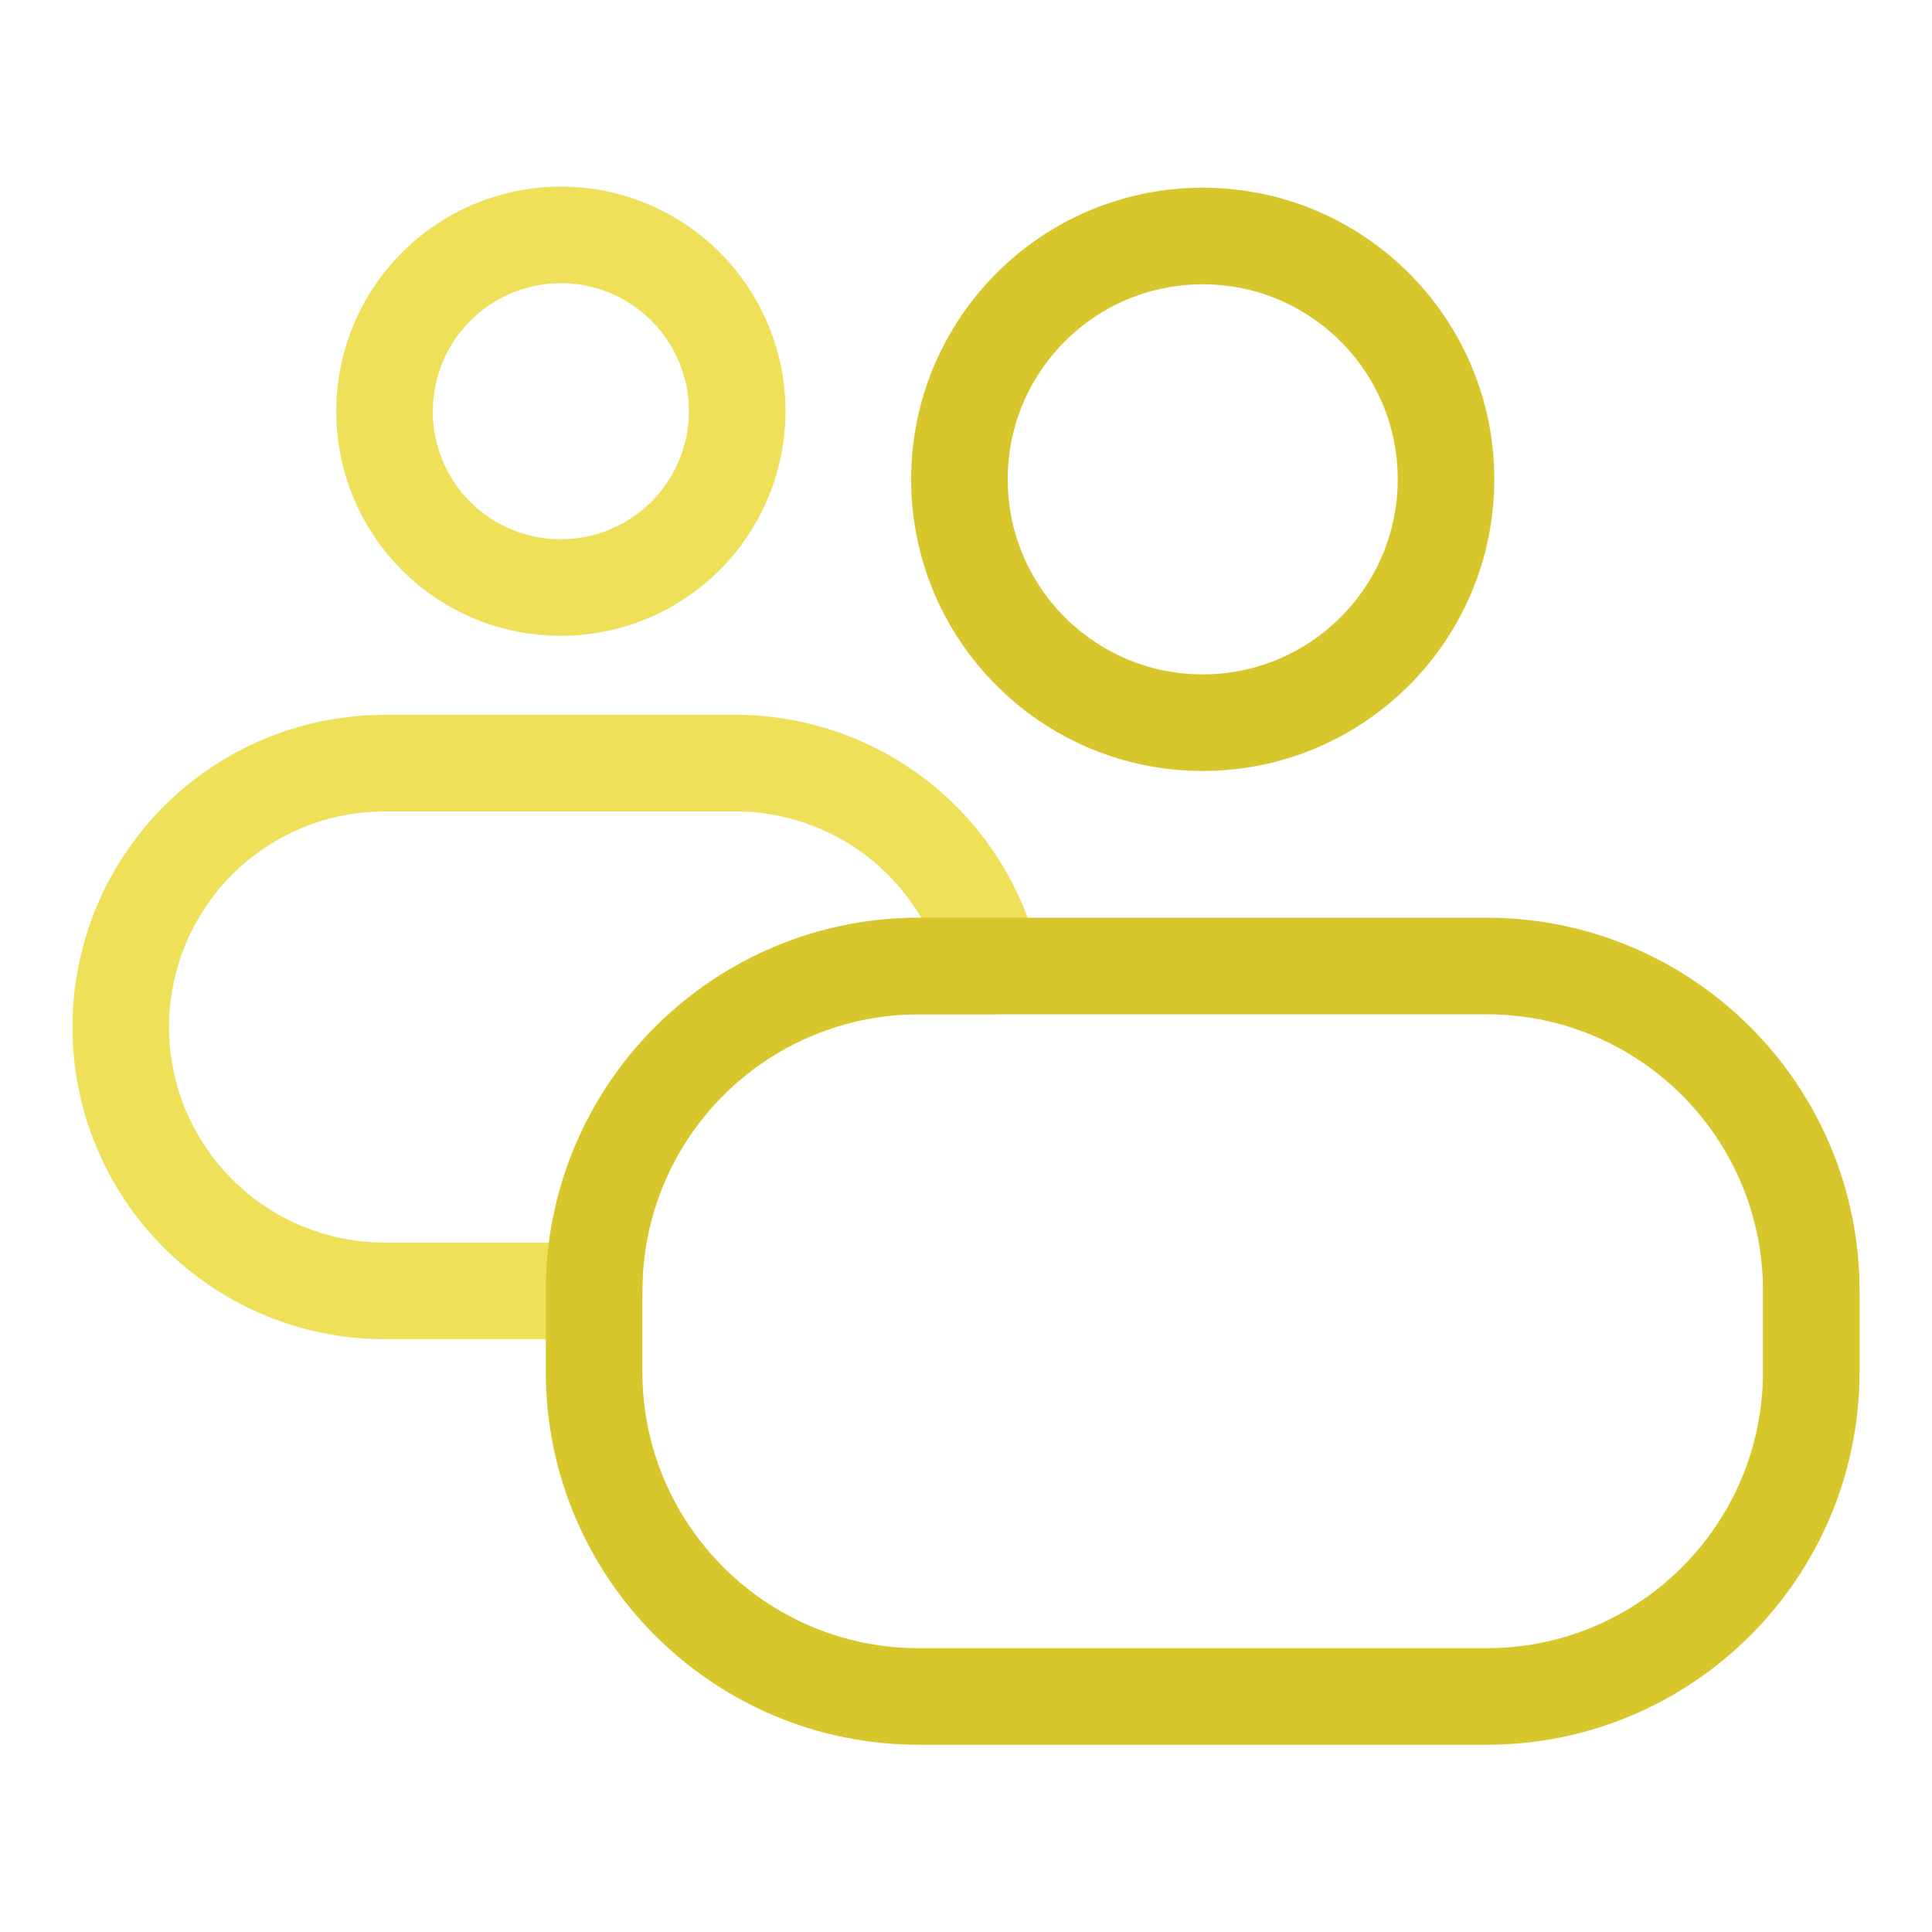
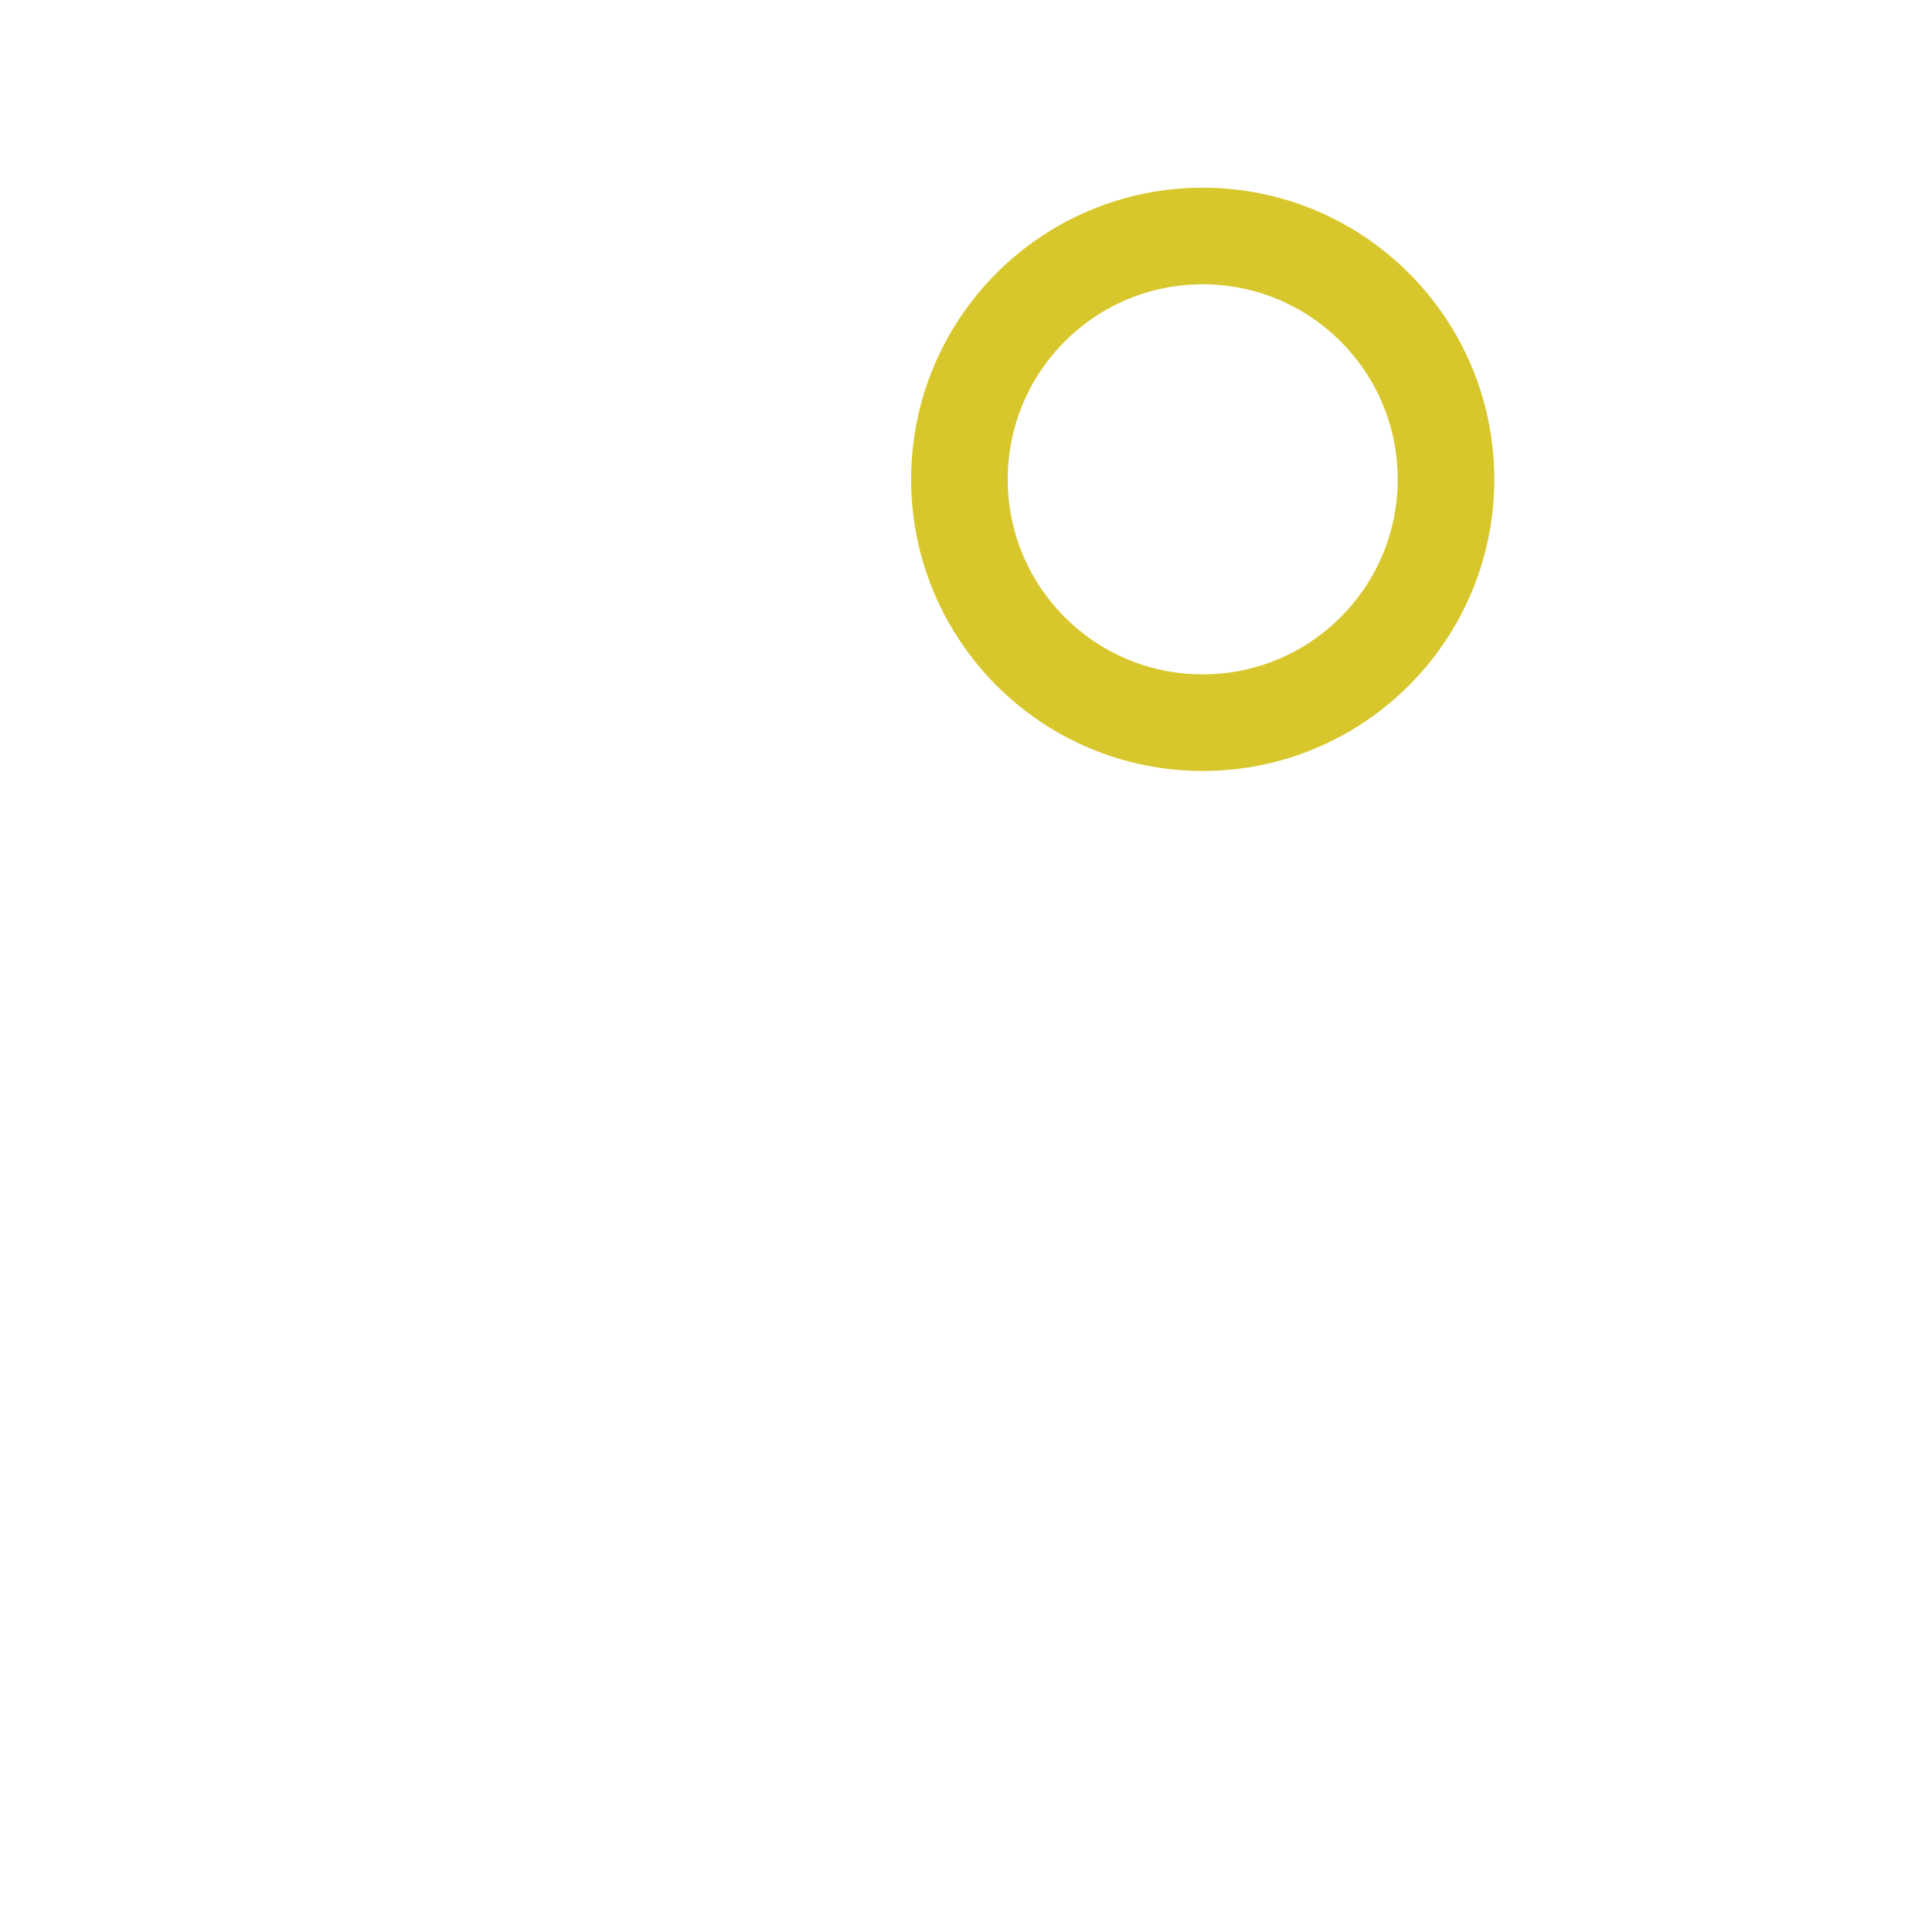
<svg xmlns="http://www.w3.org/2000/svg" width="20" height="20" viewBox="0 0 20 20" fill="none">
  <path d="M12.45 7.481C13.841 7.481 14.969 6.353 14.969 4.962C14.969 3.571 13.841 2.443 12.45 2.443C11.059 2.443 9.932 3.571 9.932 4.962C9.932 6.353 11.059 7.481 12.45 7.481Z" stroke="#D8C72C" stroke-linecap="round" stroke-linejoin="round" />
-   <path d="M9.512 10H10.269C10.128 9.403 9.79 8.871 9.309 8.49C8.828 8.109 8.232 7.901 7.619 7.9H3.981C3.257 7.9 2.562 8.188 2.05 8.7C1.538 9.213 1.25 9.907 1.25 10.632C1.25 11.356 1.538 12.051 2.05 12.563C2.562 13.075 3.257 13.363 3.981 13.363H6.15C6.15 12.471 6.504 11.616 7.135 10.985C7.765 10.355 8.621 10 9.512 10Z" stroke="#EFE05A" stroke-linecap="round" stroke-linejoin="round" />
-   <path d="M5.8 6.082C6.162 6.083 6.515 5.977 6.816 5.777C7.118 5.577 7.352 5.292 7.491 4.958C7.63 4.624 7.667 4.257 7.597 3.902C7.526 3.548 7.353 3.222 7.097 2.966C6.841 2.711 6.516 2.537 6.161 2.466C5.806 2.396 5.439 2.433 5.105 2.572C4.771 2.711 4.486 2.946 4.286 3.247C4.086 3.548 3.98 3.901 3.981 4.263C3.981 4.745 4.173 5.208 4.514 5.549C4.855 5.89 5.318 6.082 5.8 6.082Z" stroke="#EFE05A" stroke-linecap="round" stroke-linejoin="round" />
-   <path d="M15.388 10H9.513C7.656 10 6.15 11.505 6.15 13.363V14.2C6.15 16.057 7.656 17.562 9.513 17.562H15.388C17.245 17.562 18.75 16.057 18.75 14.2V13.363C18.75 11.505 17.245 10 15.388 10Z" stroke="#D8C72C" stroke-linecap="round" stroke-linejoin="round" />
</svg>